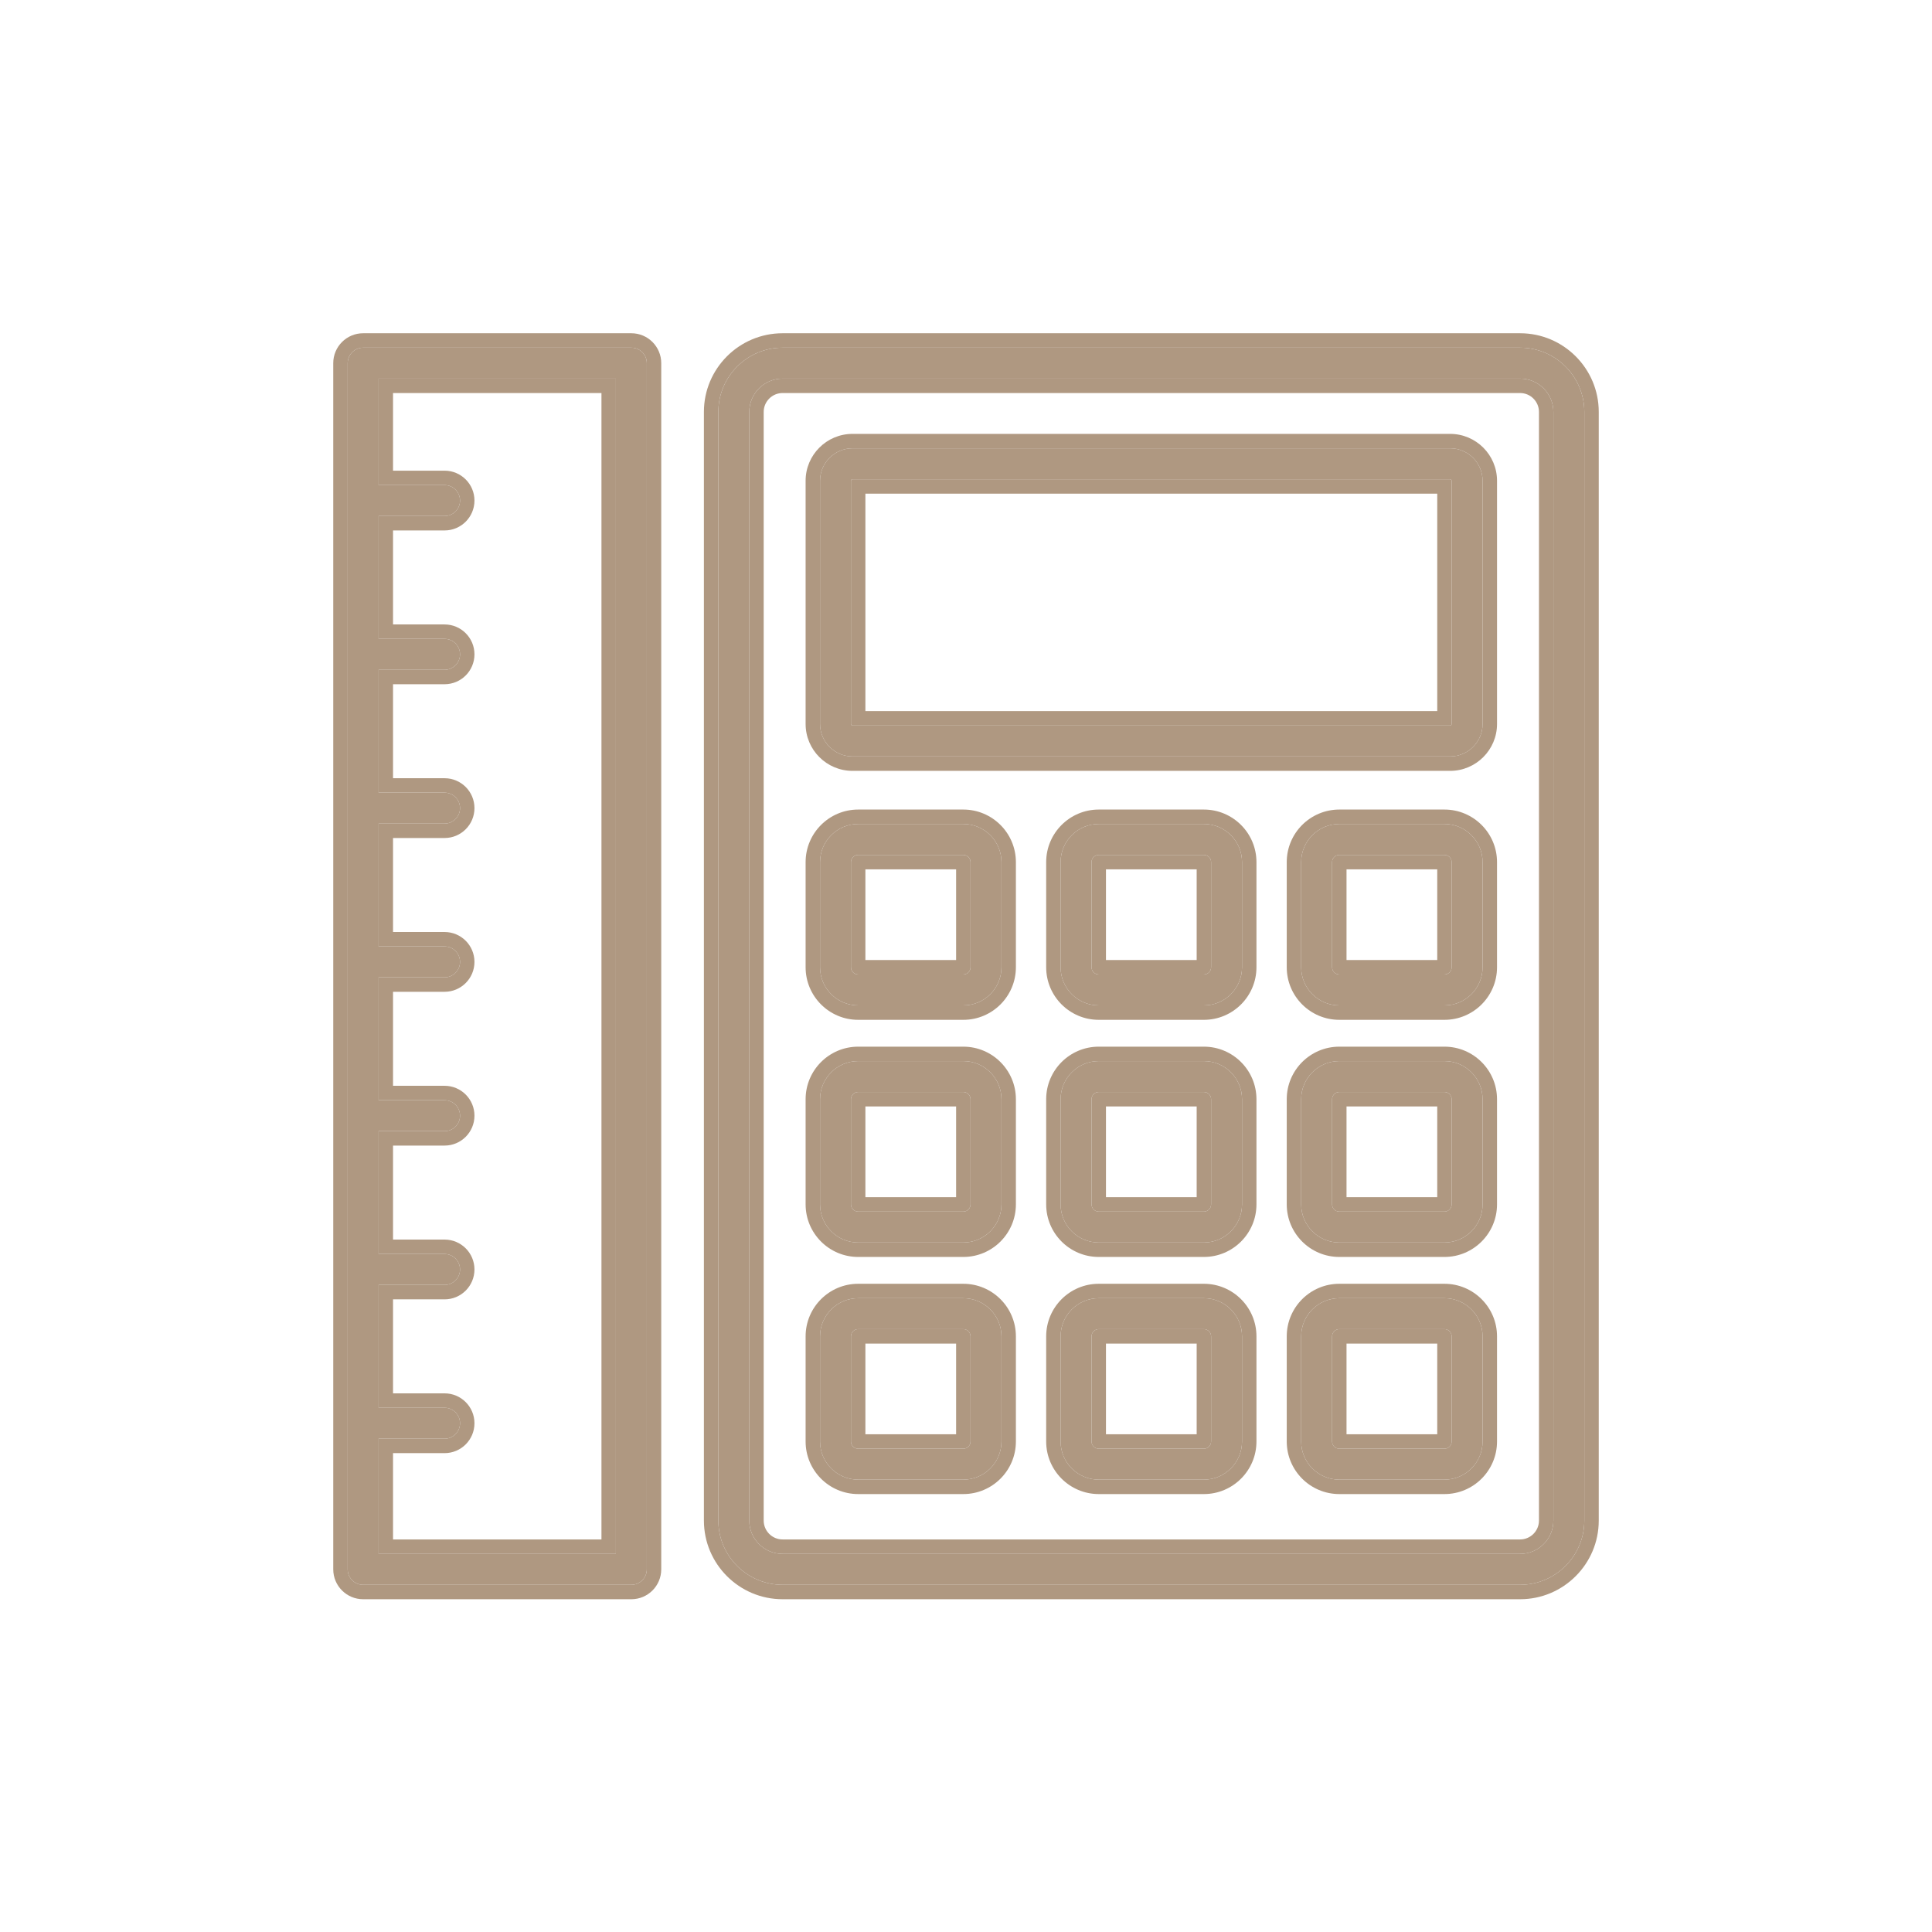
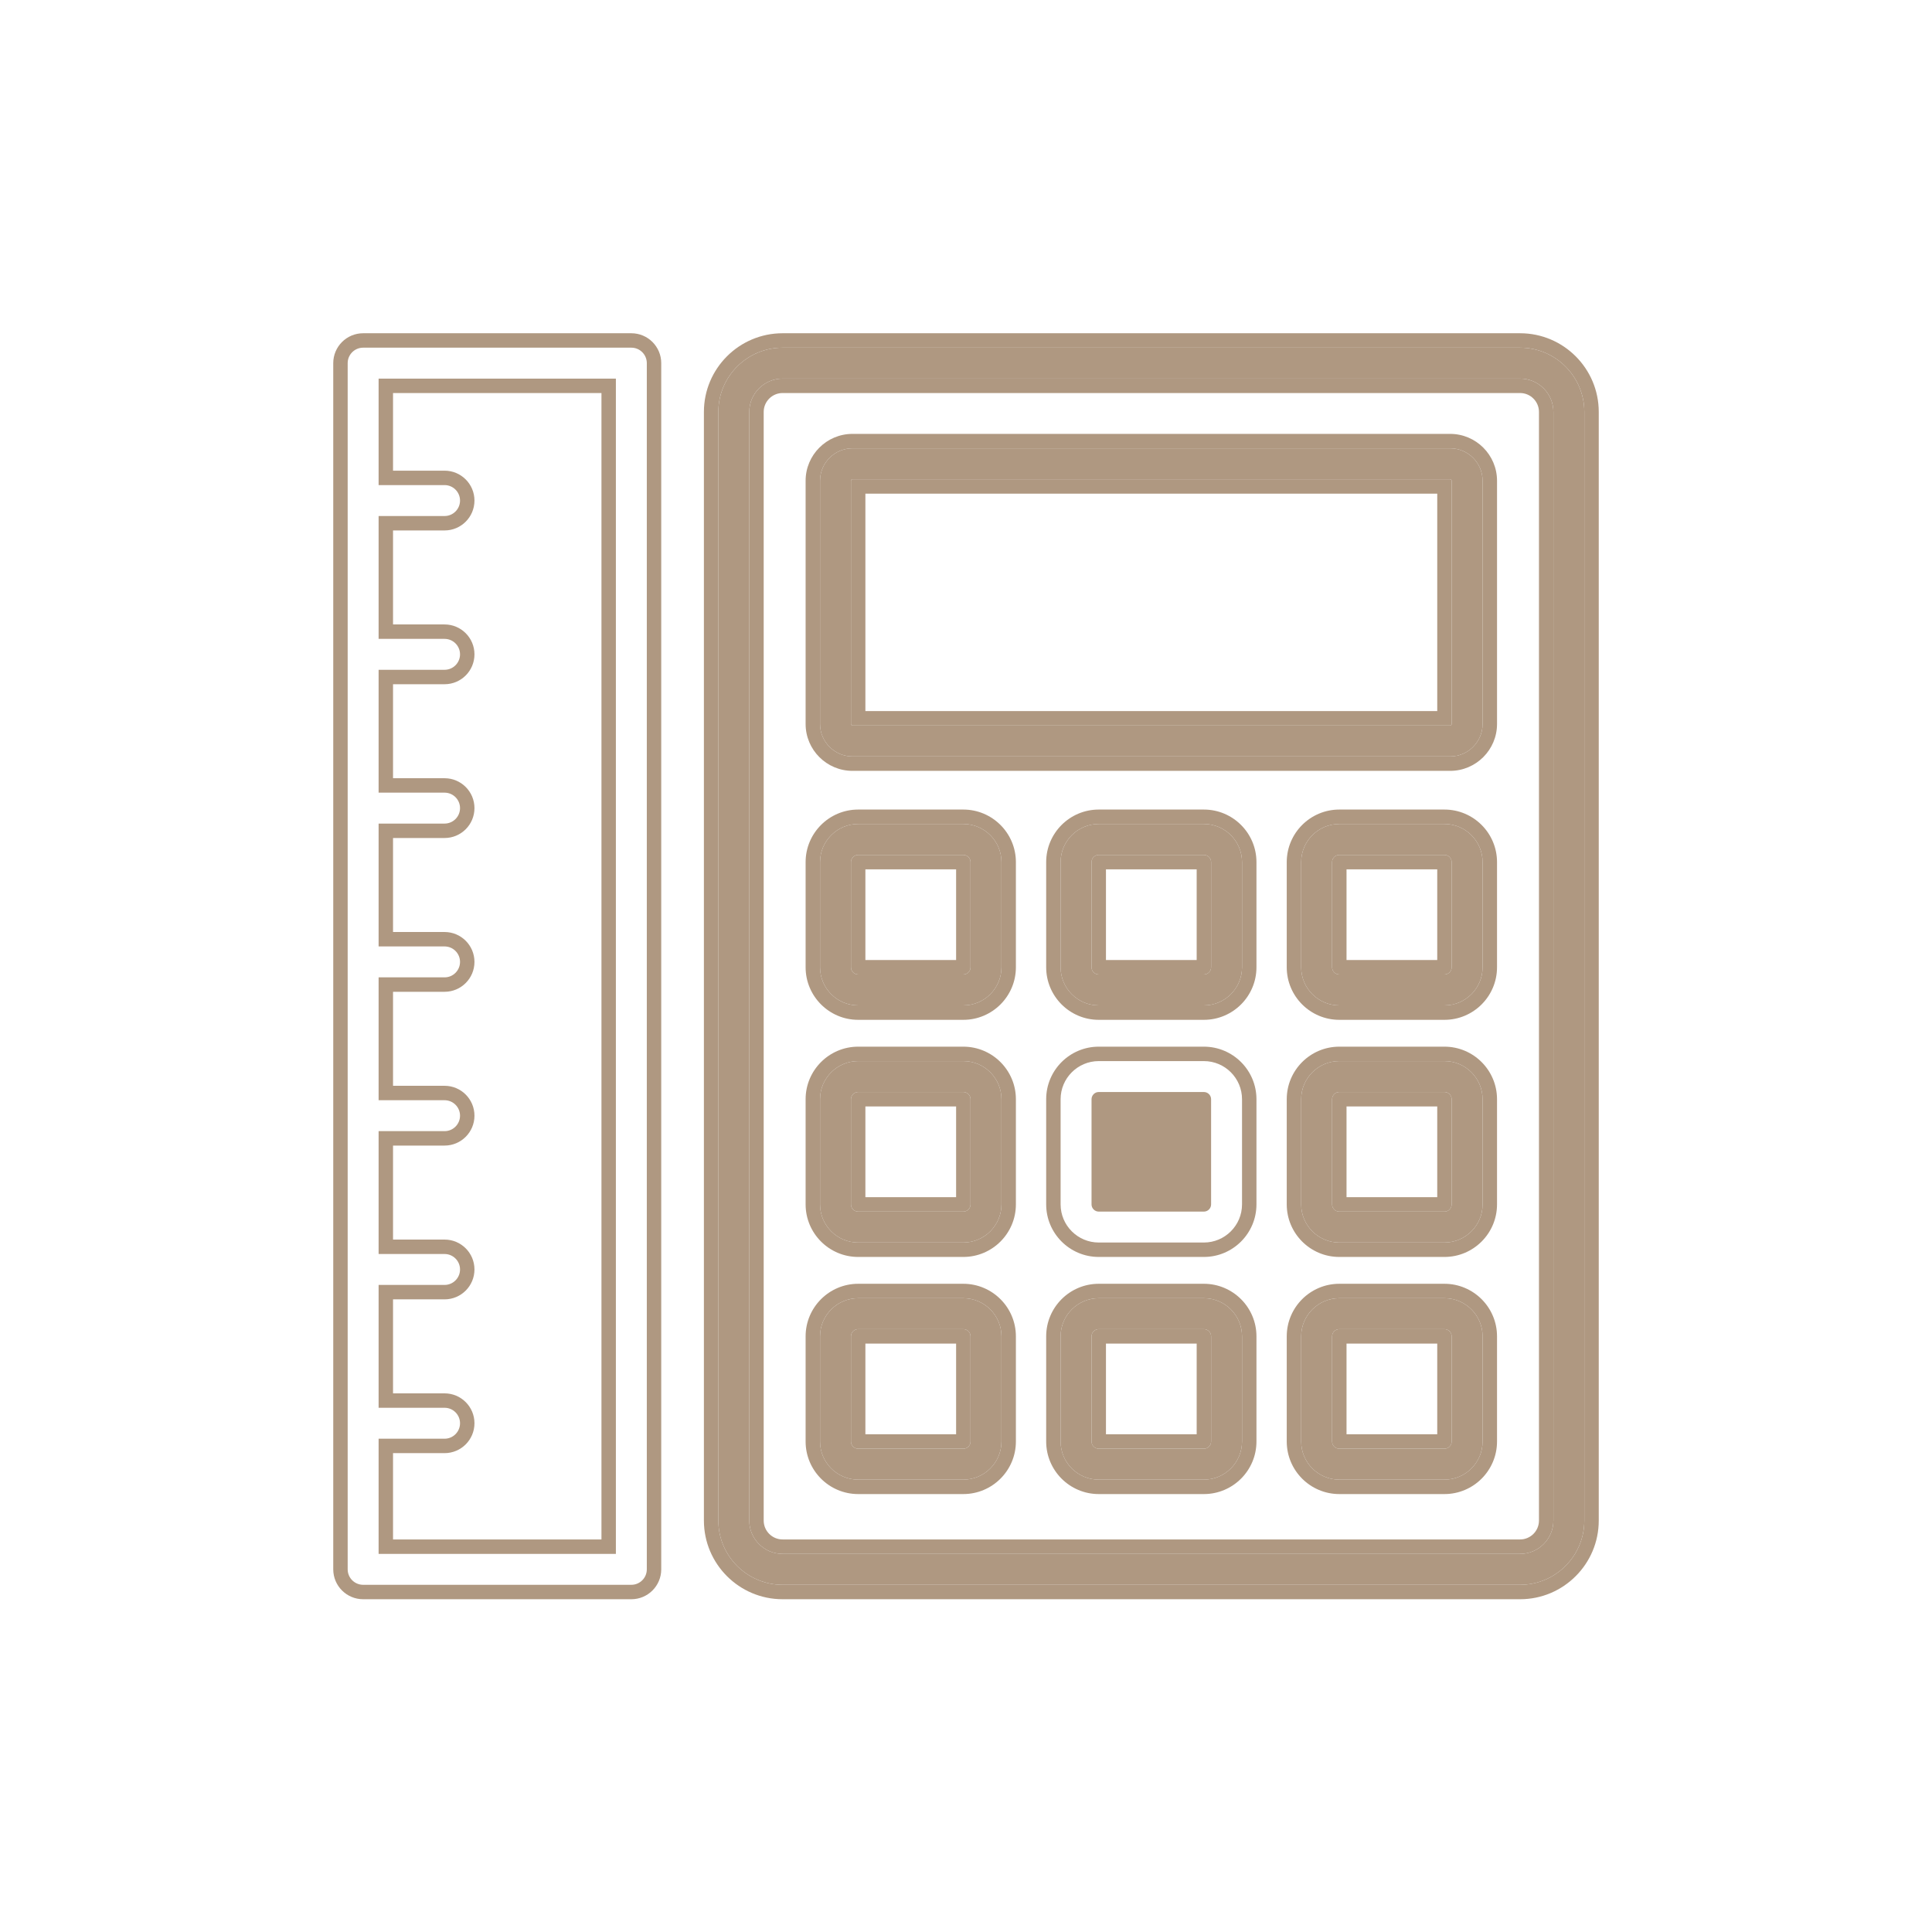
<svg xmlns="http://www.w3.org/2000/svg" width="458" height="458" viewBox="0 0 458 458" fill="none">
  <path d="M360.352 82.42H185.518C177.121 82.42 170.289 89.251 170.289 97.648V360.466C170.289 368.863 177.121 375.693 185.518 375.693H360.352C368.749 375.693 375.58 368.863 375.58 360.466V97.648C375.58 89.251 368.749 82.42 360.352 82.42ZM368.248 360.466C368.248 364.819 364.706 368.362 360.352 368.362H185.518C181.163 368.362 177.62 364.819 177.62 360.466V97.648C177.62 93.294 181.163 89.752 185.518 89.752H360.352C364.706 89.752 368.248 93.294 368.248 97.648V360.466Z" fill="#AF9881" />
  <path fill-rule="evenodd" clip-rule="evenodd" d="M185.518 79H360.352C370.638 79 379 87.362 379 97.648V360.466C379 370.752 370.638 379.114 360.352 379.114H185.518C175.233 379.114 166.868 370.752 166.868 360.466V97.648C166.868 87.361 175.233 79 185.518 79ZM360.352 364.941C362.817 364.941 364.828 362.93 364.828 360.466V97.648C364.828 95.183 362.817 93.172 360.352 93.172H185.518C183.051 93.172 181.041 95.184 181.041 97.648V360.466C181.041 362.93 183.051 364.941 185.518 364.941H360.352ZM185.518 82.42H360.352C368.749 82.42 375.58 89.251 375.58 97.648V360.466C375.58 368.863 368.749 375.693 360.352 375.693H185.518C177.121 375.693 170.289 368.863 170.289 360.466V97.648C170.289 89.251 177.121 82.42 185.518 82.42ZM360.352 368.362C364.706 368.362 368.248 364.819 368.248 360.466V97.648C368.248 93.294 364.706 89.752 360.352 89.752H185.518C181.163 89.752 177.62 93.294 177.62 97.648V360.466C177.62 364.819 181.163 368.362 185.518 368.362H360.352Z" fill="#AF9881" />
  <path d="M343.768 106.277H202.095C197.851 106.277 194.398 109.73 194.398 113.974V171.624C194.398 175.868 197.851 179.321 202.095 179.321H343.768C348.012 179.321 351.465 175.868 351.465 171.624V113.974C351.465 109.73 348.012 106.277 343.768 106.277ZM344.133 171.624C344.133 171.825 343.969 171.989 343.768 171.989H202.095C201.895 171.989 201.73 171.825 201.73 171.624V113.974C201.73 113.773 201.895 113.609 202.095 113.609H343.768C343.969 113.609 344.133 113.773 344.133 113.974V171.624Z" fill="#AF9881" />
  <path fill-rule="evenodd" clip-rule="evenodd" d="M202.095 102.857H343.768C349.901 102.857 354.886 107.841 354.886 113.974V171.624C354.886 177.757 349.901 182.741 343.768 182.741H202.095C195.962 182.741 190.978 177.757 190.978 171.624V113.974C190.978 107.841 195.962 102.857 202.095 102.857ZM340.713 168.569V117.029H205.15V168.569H340.713ZM202.095 106.277H343.768C348.012 106.277 351.465 109.73 351.465 113.974V171.624C351.465 175.868 348.012 179.321 343.768 179.321H202.095C197.851 179.321 194.398 175.868 194.398 171.624V113.974C194.398 109.73 197.851 106.277 202.095 106.277ZM343.768 171.989C343.969 171.989 344.133 171.825 344.133 171.624V113.974C344.133 113.773 343.969 113.609 343.768 113.609H202.095C201.895 113.609 201.73 113.773 201.73 113.974V171.624C201.73 171.825 201.895 171.989 202.095 171.989H343.768Z" fill="#AF9881" />
  <path d="M342.422 195.333H317.497C312.512 195.333 308.455 199.389 308.455 204.374V229.3C308.455 234.285 312.512 238.341 317.497 238.341H342.422C347.408 238.341 351.464 234.285 351.464 229.3V204.374C351.464 199.389 347.408 195.333 342.422 195.333ZM344.132 229.3C344.132 230.244 343.366 231.01 342.422 231.01H317.497C316.553 231.01 315.787 230.244 315.787 229.3V204.374C315.787 203.431 316.553 202.665 317.497 202.665H342.422C343.366 202.665 344.132 203.431 344.132 204.374V229.3Z" fill="#AF9881" />
  <path fill-rule="evenodd" clip-rule="evenodd" d="M317.497 191.913H342.422C349.297 191.913 354.884 197.5 354.884 204.374V229.3C354.884 236.174 349.297 241.762 342.422 241.762H317.497C310.623 241.762 305.035 236.174 305.035 229.3V204.374C305.035 197.5 310.623 191.913 317.497 191.913ZM340.712 227.589V206.085H319.207V227.589H340.712ZM317.497 195.333H342.422C347.408 195.333 351.464 199.389 351.464 204.374V229.3C351.464 234.285 347.408 238.341 342.422 238.341H317.497C312.512 238.341 308.455 234.285 308.455 229.3V204.374C308.455 199.389 312.512 195.333 317.497 195.333ZM342.422 231.01C343.366 231.01 344.132 230.244 344.132 229.3V204.374C344.132 203.431 343.366 202.665 342.422 202.665H317.497C316.553 202.665 315.787 203.431 315.787 204.374V229.3C315.787 230.244 316.553 231.01 317.497 231.01H342.422Z" fill="#AF9881" />
  <path d="M285.394 195.333H260.468C255.483 195.333 251.427 199.389 251.427 204.374V229.3C251.427 234.285 255.483 238.341 260.468 238.341H285.394C290.379 238.341 294.435 234.285 294.435 229.3V204.374C294.435 199.389 290.379 195.333 285.394 195.333ZM287.103 229.3C287.103 230.244 286.337 231.01 285.394 231.01H260.468C259.525 231.01 258.759 230.244 258.759 229.3V204.374C258.759 203.431 259.525 202.665 260.468 202.665H285.394C286.337 202.665 287.103 203.431 287.103 204.374V229.3Z" fill="#AF9881" />
  <path fill-rule="evenodd" clip-rule="evenodd" d="M260.468 191.913H285.394C292.268 191.913 297.855 197.5 297.855 204.374V229.3C297.855 236.174 292.268 241.762 285.394 241.762H260.468C253.594 241.762 248.007 236.174 248.007 229.3V204.374C248.007 197.5 253.594 191.913 260.468 191.913ZM283.683 227.589V206.085H262.179V227.589H283.683ZM260.468 195.333H285.394C290.379 195.333 294.435 199.389 294.435 204.374V229.3C294.435 234.285 290.379 238.341 285.394 238.341H260.468C255.483 238.341 251.427 234.285 251.427 229.3V204.374C251.427 199.389 255.483 195.333 260.468 195.333ZM285.394 231.01C286.337 231.01 287.103 230.244 287.103 229.3V204.374C287.103 203.431 286.337 202.665 285.394 202.665H260.468C259.525 202.665 258.759 203.431 258.759 204.374V229.3C258.759 230.244 259.525 231.01 260.468 231.01H285.394Z" fill="#AF9881" />
  <path d="M228.365 195.333H203.44C198.455 195.333 194.398 199.389 194.398 204.374V229.3C194.398 234.285 198.455 238.341 203.44 238.341H228.365C233.351 238.341 237.407 234.285 237.407 229.3V204.374C237.407 199.389 233.351 195.333 228.365 195.333ZM230.075 229.3C230.075 230.244 229.309 231.01 228.365 231.01H203.44C202.496 231.01 201.73 230.244 201.73 229.3V204.374C201.73 203.431 202.496 202.665 203.44 202.665H228.365C229.309 202.665 230.075 203.431 230.075 204.374V229.3Z" fill="#AF9881" />
  <path fill-rule="evenodd" clip-rule="evenodd" d="M203.44 191.913H228.365C235.239 191.913 240.827 197.5 240.827 204.374V229.3C240.827 236.174 235.239 241.762 228.365 241.762H203.44C196.566 241.762 190.978 236.174 190.978 229.3V204.374C190.978 197.5 196.566 191.913 203.44 191.913ZM226.655 227.589V206.085H205.15V227.589H226.655ZM203.44 195.333H228.365C233.351 195.333 237.407 199.389 237.407 204.374V229.3C237.407 234.285 233.351 238.341 228.365 238.341H203.44C198.455 238.341 194.398 234.285 194.398 229.3V204.374C194.398 199.389 198.455 195.333 203.44 195.333ZM228.365 231.01C229.309 231.01 230.075 230.244 230.075 229.3V204.374C230.075 203.431 229.309 202.665 228.365 202.665H203.44C202.496 202.665 201.73 203.431 201.73 204.374V229.3C201.73 230.244 202.496 231.01 203.44 231.01H228.365Z" fill="#AF9881" />
  <path d="M342.422 251.543H317.497C312.512 251.543 308.455 255.599 308.455 260.586V285.511C308.455 290.496 312.512 294.553 317.497 294.553H342.422C347.408 294.553 351.464 290.496 351.464 285.511V260.586C351.464 255.599 347.408 251.543 342.422 251.543ZM344.132 285.511C344.132 286.455 343.366 287.221 342.422 287.221H317.497C316.553 287.221 315.787 286.455 315.787 285.511V260.586C315.787 259.642 316.553 258.874 317.497 258.874H342.422C343.366 258.874 344.132 259.642 344.132 260.586V285.511Z" fill="#AF9881" />
  <path fill-rule="evenodd" clip-rule="evenodd" d="M317.497 248.122H342.422C349.297 248.122 354.884 253.71 354.884 260.586V285.511C354.884 292.385 349.297 297.973 342.422 297.973H317.497C310.623 297.973 305.035 292.385 305.035 285.511V260.586C305.035 253.71 310.622 248.122 317.497 248.122ZM340.712 283.801V262.295H319.207V283.801H340.712ZM317.497 251.543H342.422C347.408 251.543 351.464 255.599 351.464 260.586V285.511C351.464 290.496 347.408 294.553 342.422 294.553H317.497C312.512 294.553 308.455 290.496 308.455 285.511V260.586C308.455 255.599 312.512 251.543 317.497 251.543ZM342.422 287.221C343.366 287.221 344.132 286.455 344.132 285.511V260.586C344.132 259.642 343.366 258.874 342.422 258.874H317.497C316.553 258.874 315.787 259.642 315.787 260.586V285.511C315.787 286.455 316.553 287.221 317.497 287.221H342.422Z" fill="#AF9881" />
-   <path d="M285.394 251.543H260.468C255.483 251.543 251.427 255.599 251.427 260.586V285.511C251.427 290.496 255.483 294.553 260.468 294.553H285.394C290.379 294.553 294.435 290.496 294.435 285.511V260.586C294.435 255.599 290.379 251.543 285.394 251.543ZM287.103 285.511C287.103 286.455 286.337 287.221 285.394 287.221H260.468C259.525 287.221 258.759 286.455 258.759 285.511V260.586C258.759 259.642 259.525 258.874 260.468 258.874H285.394C286.337 258.874 287.103 259.642 287.103 260.586V285.511Z" fill="#AF9881" />
-   <path fill-rule="evenodd" clip-rule="evenodd" d="M260.468 248.122H285.394C292.268 248.122 297.855 253.71 297.855 260.586V285.511C297.855 292.385 292.268 297.973 285.394 297.973H260.468C253.594 297.973 248.007 292.385 248.007 285.511V260.586C248.007 253.71 253.594 248.122 260.468 248.122ZM283.683 283.801V262.295H262.179V283.801H283.683ZM260.468 251.543H285.394C290.379 251.543 294.435 255.599 294.435 260.586V285.511C294.435 290.496 290.379 294.553 285.394 294.553H260.468C255.483 294.553 251.427 290.496 251.427 285.511V260.586C251.427 255.599 255.483 251.543 260.468 251.543ZM285.394 287.221C286.337 287.221 287.103 286.455 287.103 285.511V260.586C287.103 259.642 286.337 258.874 285.394 258.874H260.468C259.525 258.874 258.759 259.642 258.759 260.586V285.511C258.759 286.455 259.525 287.221 260.468 287.221H285.394Z" fill="#AF9881" />
+   <path fill-rule="evenodd" clip-rule="evenodd" d="M260.468 248.122H285.394C292.268 248.122 297.855 253.71 297.855 260.586V285.511C297.855 292.385 292.268 297.973 285.394 297.973H260.468C253.594 297.973 248.007 292.385 248.007 285.511V260.586C248.007 253.71 253.594 248.122 260.468 248.122ZM283.683 283.801V262.295H262.179H283.683ZM260.468 251.543H285.394C290.379 251.543 294.435 255.599 294.435 260.586V285.511C294.435 290.496 290.379 294.553 285.394 294.553H260.468C255.483 294.553 251.427 290.496 251.427 285.511V260.586C251.427 255.599 255.483 251.543 260.468 251.543ZM285.394 287.221C286.337 287.221 287.103 286.455 287.103 285.511V260.586C287.103 259.642 286.337 258.874 285.394 258.874H260.468C259.525 258.874 258.759 259.642 258.759 260.586V285.511C258.759 286.455 259.525 287.221 260.468 287.221H285.394Z" fill="#AF9881" />
  <path d="M228.365 251.543H203.44C198.455 251.543 194.398 255.599 194.398 260.586V285.511C194.398 290.496 198.455 294.553 203.44 294.553H228.365C233.351 294.553 237.407 290.496 237.407 285.511V260.586C237.407 255.599 233.351 251.543 228.365 251.543ZM230.075 285.511C230.075 286.455 229.309 287.221 228.365 287.221H203.44C202.496 287.221 201.73 286.455 201.73 285.511V260.586C201.73 259.642 202.496 258.874 203.44 258.874H228.365C229.309 258.874 230.075 259.642 230.075 260.586V285.511Z" fill="#AF9881" />
  <path fill-rule="evenodd" clip-rule="evenodd" d="M203.44 248.122H228.365C235.24 248.122 240.827 253.71 240.827 260.586V285.511C240.827 292.385 235.239 297.973 228.365 297.973H203.44C196.566 297.973 190.978 292.385 190.978 285.511V260.586C190.978 253.71 196.565 248.122 203.44 248.122ZM226.655 283.801V262.295H205.15V283.801H226.655ZM203.44 251.543H228.365C233.351 251.543 237.407 255.599 237.407 260.586V285.511C237.407 290.496 233.351 294.553 228.365 294.553H203.44C198.455 294.553 194.398 290.496 194.398 285.511V260.586C194.398 255.599 198.455 251.543 203.44 251.543ZM228.365 287.221C229.309 287.221 230.075 286.455 230.075 285.511V260.586C230.075 259.642 229.309 258.874 228.365 258.874H203.44C202.496 258.874 201.73 259.642 201.73 260.586V285.511C201.73 286.455 202.496 287.221 203.44 287.221H228.365Z" fill="#AF9881" />
  <path d="M342.422 307.754H317.497C312.512 307.754 308.455 311.81 308.455 316.795V341.721C308.455 346.708 312.512 350.764 317.497 350.764H342.422C347.408 350.764 351.464 346.708 351.464 341.721V316.795C351.464 311.81 347.408 307.754 342.422 307.754ZM344.132 341.721C344.132 342.664 343.366 343.432 342.422 343.432H317.497C316.553 343.432 315.787 342.664 315.787 341.721V316.795C315.787 315.852 316.553 315.086 317.497 315.086H342.422C343.366 315.086 344.132 315.852 344.132 316.795V341.721Z" fill="#AF9881" />
  <path fill-rule="evenodd" clip-rule="evenodd" d="M317.497 304.334H342.422C349.297 304.334 354.884 309.921 354.884 316.795V341.721C354.884 348.596 349.297 354.184 342.422 354.184H317.497C310.622 354.184 305.035 348.596 305.035 341.721V316.795C305.035 309.921 310.623 304.334 317.497 304.334ZM340.712 340.012V318.506H319.207V340.012H340.712ZM317.497 307.754H342.422C347.408 307.754 351.464 311.81 351.464 316.795V341.721C351.464 346.708 347.408 350.764 342.422 350.764H317.497C312.512 350.764 308.455 346.708 308.455 341.721V316.795C308.455 311.81 312.512 307.754 317.497 307.754ZM342.422 343.432C343.366 343.432 344.132 342.664 344.132 341.721V316.795C344.132 315.852 343.366 315.086 342.422 315.086H317.497C316.553 315.086 315.787 315.852 315.787 316.795V341.721C315.787 342.664 316.553 343.432 317.497 343.432H342.422Z" fill="#AF9881" />
  <path d="M285.394 307.754H260.468C255.483 307.754 251.427 311.81 251.427 316.795V341.721C251.427 346.708 255.483 350.764 260.468 350.764H285.394C290.379 350.764 294.435 346.708 294.435 341.721V316.795C294.435 311.81 290.379 307.754 285.394 307.754ZM287.103 341.721C287.103 342.664 286.337 343.432 285.394 343.432H260.468C259.525 343.432 258.759 342.664 258.759 341.721V316.795C258.759 315.852 259.525 315.086 260.468 315.086H285.394C286.337 315.086 287.103 315.852 287.103 316.795V341.721Z" fill="#AF9881" />
  <path fill-rule="evenodd" clip-rule="evenodd" d="M260.468 304.334H285.394C292.268 304.334 297.855 309.921 297.855 316.795V341.721C297.855 348.596 292.268 354.184 285.394 354.184H260.468C253.594 354.184 248.007 348.596 248.007 341.721V316.795C248.007 309.921 253.594 304.334 260.468 304.334ZM283.683 340.012V318.506H262.179V340.012H283.683ZM260.468 307.754H285.394C290.379 307.754 294.435 311.81 294.435 316.795V341.721C294.435 346.708 290.379 350.764 285.394 350.764H260.468C255.483 350.764 251.427 346.708 251.427 341.721V316.795C251.427 311.81 255.483 307.754 260.468 307.754ZM285.394 343.432C286.337 343.432 287.103 342.664 287.103 341.721V316.795C287.103 315.852 286.337 315.086 285.394 315.086H260.468C259.525 315.086 258.759 315.852 258.759 316.795V341.721C258.759 342.664 259.525 343.432 260.468 343.432H285.394Z" fill="#AF9881" />
  <path d="M228.365 307.754H203.44C198.455 307.754 194.398 311.81 194.398 316.795V341.721C194.398 346.708 198.455 350.764 203.44 350.764H228.365C233.351 350.764 237.407 346.708 237.407 341.721V316.795C237.407 311.81 233.351 307.754 228.365 307.754ZM230.075 341.721C230.075 342.664 229.309 343.432 228.365 343.432H203.44C202.496 343.432 201.73 342.664 201.73 341.721V316.795C201.73 315.852 202.496 315.086 203.44 315.086H228.365C229.309 315.086 230.075 315.852 230.075 316.795V341.721Z" fill="#AF9881" />
  <path fill-rule="evenodd" clip-rule="evenodd" d="M203.44 304.334H228.365C235.239 304.334 240.827 309.921 240.827 316.795V341.721C240.827 348.596 235.24 354.184 228.365 354.184H203.44C196.565 354.184 190.978 348.596 190.978 341.721V316.795C190.978 309.921 196.566 304.334 203.44 304.334ZM226.655 340.012V318.506H205.15V340.012H226.655ZM203.44 307.754H228.365C233.351 307.754 237.407 311.81 237.407 316.795V341.721C237.407 346.708 233.351 350.764 228.365 350.764H203.44C198.455 350.764 194.398 346.708 194.398 341.721V316.795C194.398 311.81 198.455 307.754 203.44 307.754ZM228.365 343.432C229.309 343.432 230.075 342.664 230.075 341.721V316.795C230.075 315.852 229.309 315.086 228.365 315.086H203.44C202.496 315.086 201.73 315.852 201.73 316.795V341.721C201.73 342.664 202.496 343.432 203.44 343.432H228.365Z" fill="#AF9881" />
-   <path d="M149.667 82.42H86.086C84.062 82.42 82.42 84.062 82.42 86.086V372.028C82.42 374.052 84.062 375.693 86.086 375.693H149.667C151.691 375.693 153.333 374.052 153.333 372.028V86.086C153.333 84.062 151.691 82.42 149.667 82.42ZM146.001 368.362H89.752V341.061H105.389C107.414 341.061 109.055 339.419 109.055 337.395C109.055 335.37 107.414 333.729 105.389 333.729H89.752V304.605H105.389C107.414 304.605 109.055 302.964 109.055 300.94C109.055 298.915 107.414 297.274 105.389 297.274H89.752V268.15H105.389C107.414 268.15 109.055 266.509 109.055 264.484C109.055 262.46 107.414 260.819 105.389 260.819H89.752V231.693H105.389C107.414 231.693 109.055 230.052 109.055 228.028C109.055 226.003 107.414 224.362 105.389 224.362H89.752V195.238H105.389C107.414 195.238 109.055 193.597 109.055 191.572C109.055 189.548 107.414 187.907 105.389 187.907H89.752V158.783H105.389C107.414 158.783 109.055 157.142 109.055 155.117C109.055 153.093 107.414 151.451 105.389 151.451H89.752V122.328H105.389C107.414 122.328 109.055 120.687 109.055 118.662C109.055 116.638 107.414 114.996 105.389 114.996H89.752V89.752H146.001V368.362Z" fill="#AF9881" />
  <path fill-rule="evenodd" clip-rule="evenodd" d="M86.086 79H149.667C153.58 79 156.753 82.173 156.753 86.086V372.028C156.753 375.941 153.58 379.114 149.667 379.114H86.086C82.173 379.114 79 375.941 79 372.028V86.086C79 82.173 82.173 79 86.086 79ZM93.172 364.941H142.581V93.172H93.172V111.576H105.389C109.303 111.576 112.476 114.749 112.476 118.662C112.476 122.576 109.303 125.748 105.389 125.748H93.172V148.031H105.389C109.303 148.031 112.476 151.204 112.476 155.117C112.476 159.031 109.303 162.203 105.389 162.203H93.172V184.486H105.389C109.303 184.486 112.476 187.659 112.476 191.572C112.476 195.486 109.303 198.659 105.389 198.659H93.172V220.941H105.389C109.303 220.941 112.476 224.114 112.476 228.028C112.476 231.941 109.303 235.114 105.389 235.114H93.172V257.398H105.389C109.303 257.398 112.476 260.571 112.476 264.484C112.476 268.398 109.303 271.571 105.389 271.571H93.172V293.853H105.389C109.303 293.853 112.476 297.026 112.476 300.94C112.476 304.853 109.303 308.026 105.389 308.026H93.172V330.309H105.389C109.303 330.309 112.476 333.481 112.476 337.395C112.476 341.308 109.303 344.481 105.389 344.481H93.172V364.941ZM86.086 82.42H149.667C151.691 82.42 153.333 84.062 153.333 86.086V372.028C153.333 374.052 151.691 375.693 149.667 375.693H86.086C84.062 375.693 82.42 374.052 82.42 372.028V86.086C82.42 84.062 84.062 82.42 86.086 82.42ZM146.001 368.362V89.752H89.752V114.996H105.389C107.414 114.996 109.055 116.638 109.055 118.662C109.055 120.687 107.414 122.328 105.389 122.328H89.752V151.451H105.389C107.414 151.451 109.055 153.093 109.055 155.117C109.055 157.142 107.414 158.783 105.389 158.783H89.752V187.907H105.389C107.414 187.907 109.055 189.548 109.055 191.572C109.055 193.597 107.414 195.238 105.389 195.238H89.752V224.362H105.389C107.414 224.362 109.055 226.003 109.055 228.028C109.055 230.052 107.414 231.693 105.389 231.693H89.752V260.819H105.389C107.414 260.819 109.055 262.46 109.055 264.484C109.055 266.509 107.414 268.15 105.389 268.15H89.752V297.274H105.389C107.414 297.274 109.055 298.915 109.055 300.94C109.055 302.964 107.414 304.605 105.389 304.605H89.752V333.729H105.389C107.414 333.729 109.055 335.37 109.055 337.395C109.055 339.419 107.414 341.061 105.389 341.061H89.752V368.362H146.001Z" fill="#AF9881" />
</svg>